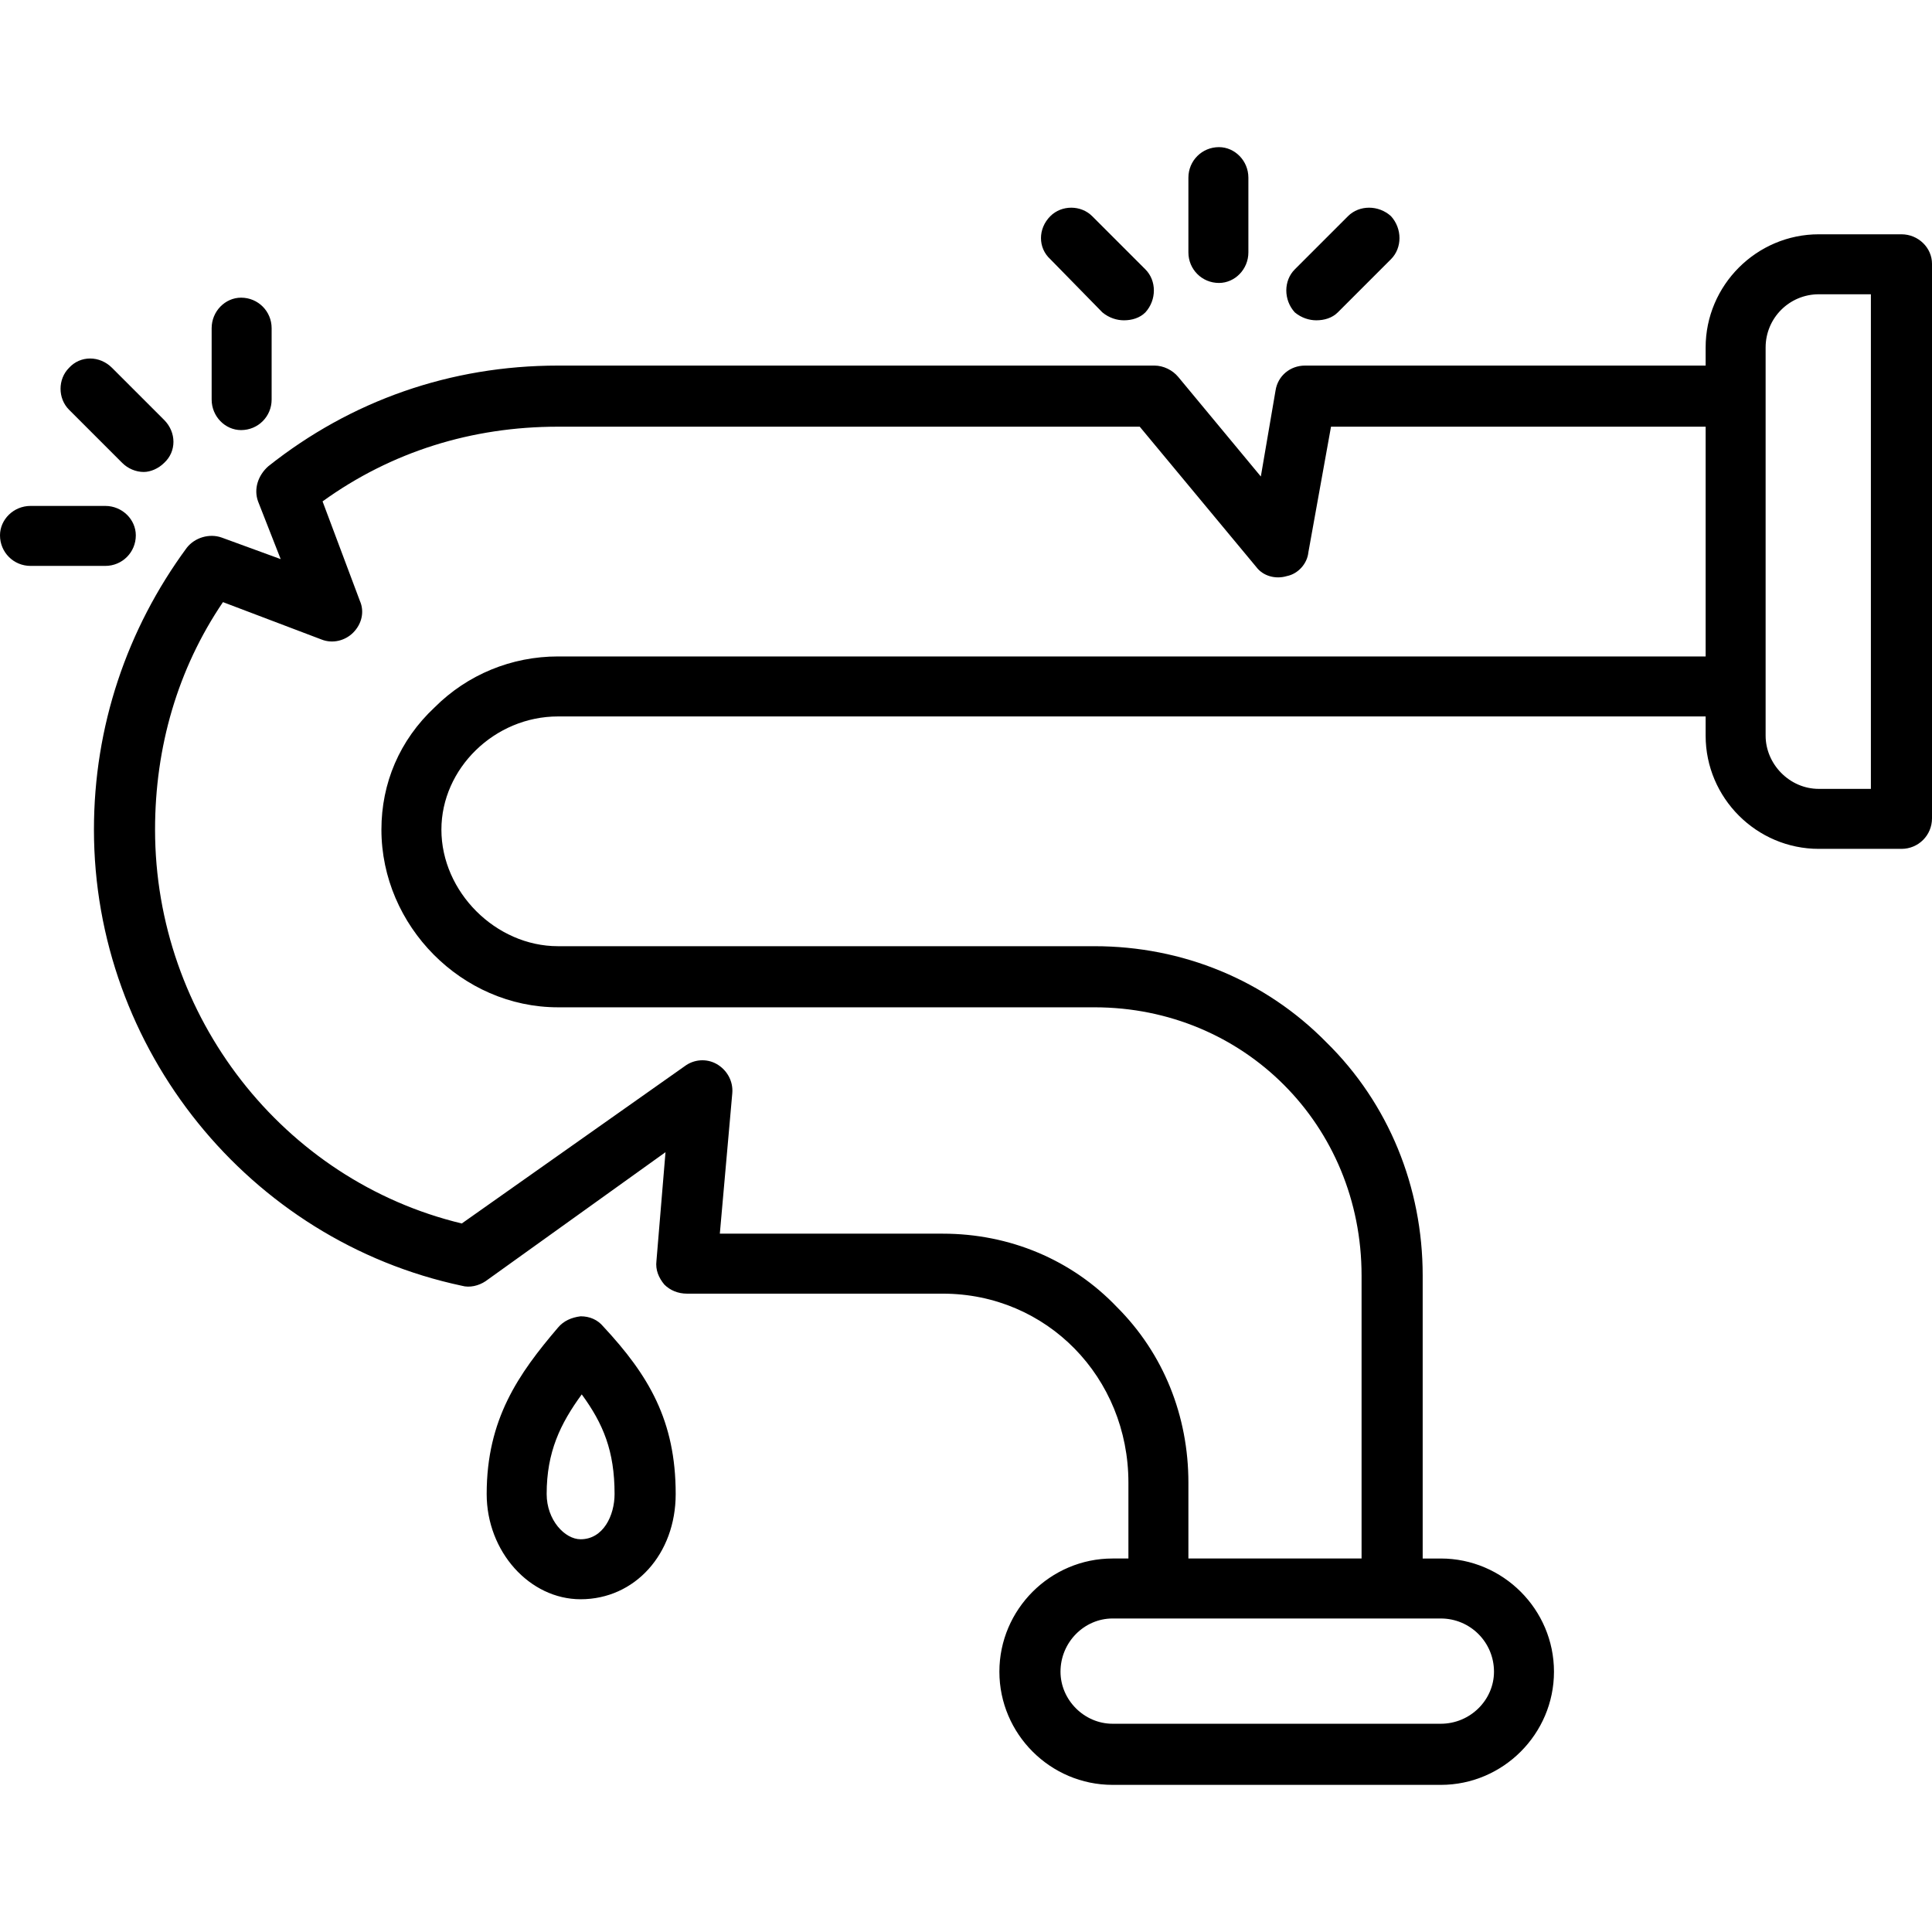
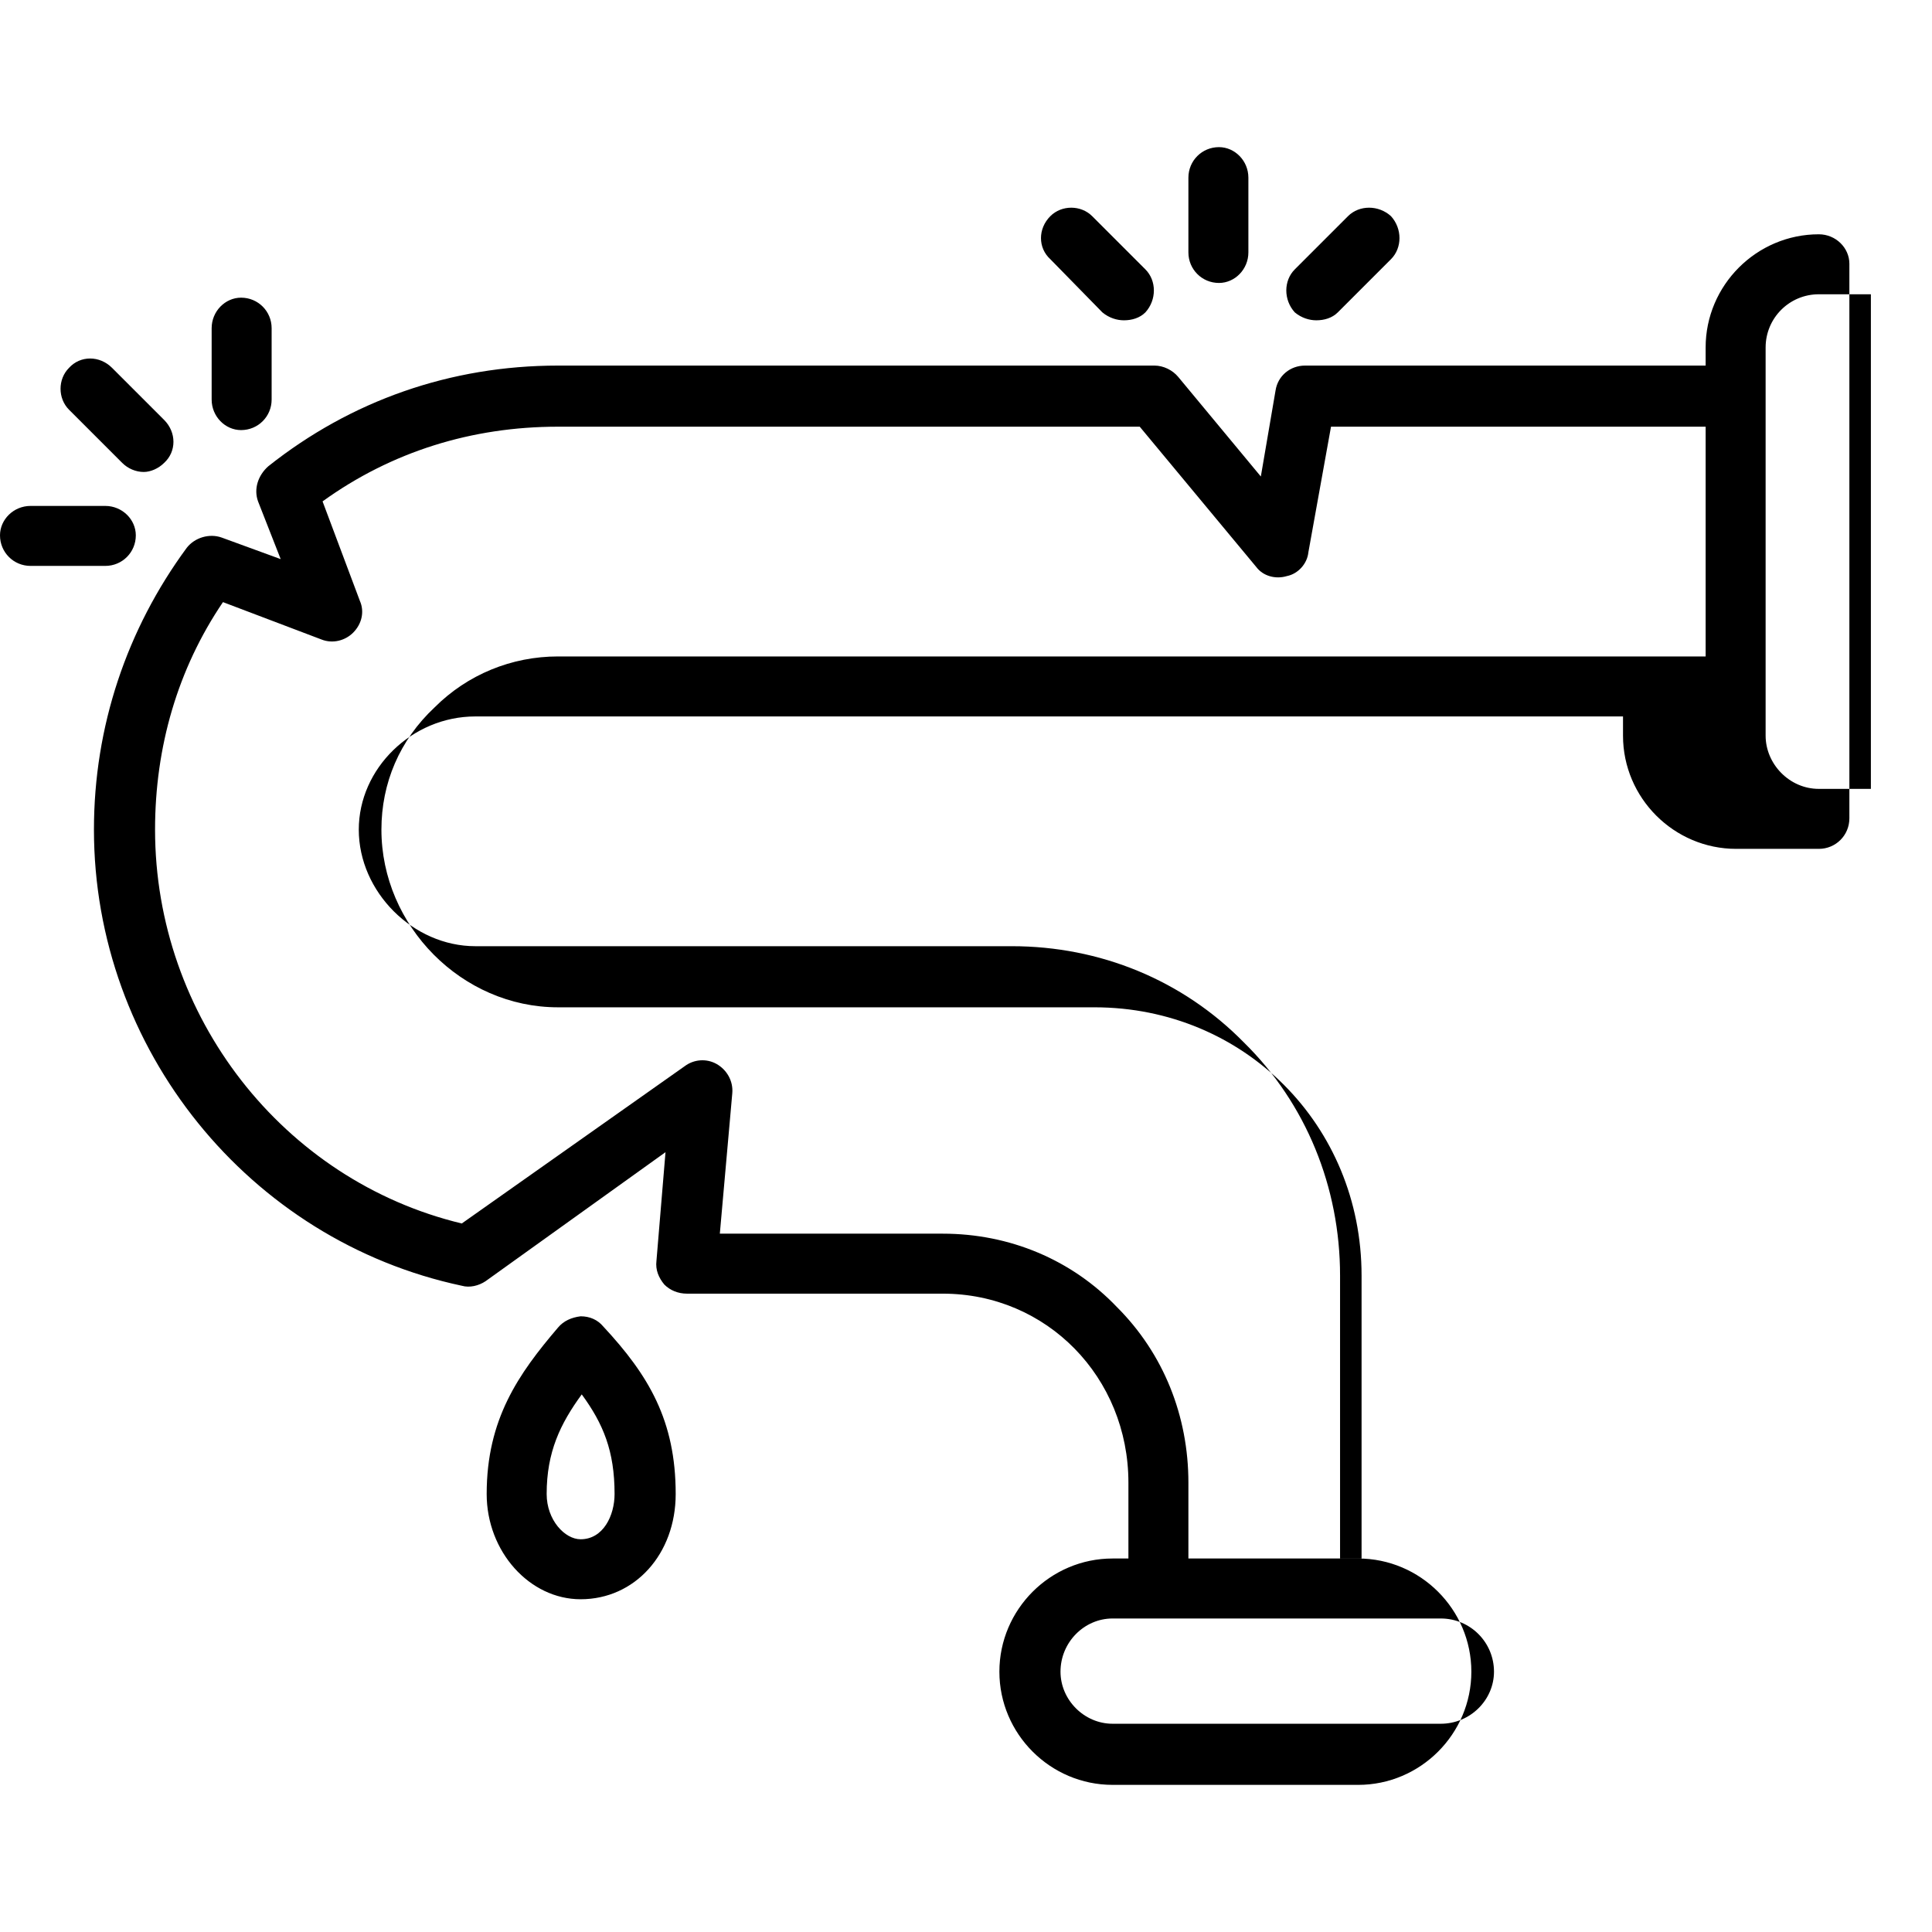
<svg xmlns="http://www.w3.org/2000/svg" clip-rule="evenodd" fill-rule="evenodd" height="512" image-rendering="optimizeQuality" shape-rendering="geometricPrecision" text-rendering="geometricPrecision" viewBox="0 0 1707 1707" width="512">
  <g id="Layer_x0020_1">
-     <path d="m1273 1577h-290c-55 0-100-45-100-100s45-100 100-100h14v-67c0-93-72-167-164-167h-226c-8 0-15-3-20-8-5-6-8-13-7-21l8-96-159 114c-6 4-14 6-21 4-188-40-325-209-325-403 0-91 29-177 82-249 7-9 20-13 31-9l52 19-20-51c-4-11 0-23 9-31 73-58 161-89 256-89h527c8 0 16 4 21 10l73 88 13-76c2-13 13-22 26-22h354v-16c0-55 45-100 100-100h73c15 0 27 12 27 26v490c0 15-12 27-27 27h-73c-55 0-100-45-100-100v-17h-1014c-56 0-103 46-103 100 0 55 48 103 103 103h474c78 0 151 30 205 85 55 54 85 128 85 206v250h16c55 0 100 45 100 100s-45 100-100 100zm-1180-1077h-66c-15 0-27-12-27-27 0-14 12-26 27-26h66c15 0 27 12 27 26 0 15-12 27-27 27zm120-120c-14 0-26-12-26-27v-63c0-15 12-27 26-27 15 0 27 12 27 27v63c0 15-12 27-27 27zm-86 37c-7 0-14-3-19-8l-47-47c-10-10-10-27 0-37 10-11 27-11 38 0l46 46c11 11 11 28 0 38-5 5-12 8-18 8zm866-134c-6 0-13-2-19-7l-46-47c-11-10-11-27 0-38 10-10 27-10 37 0l47 47c10 10 10 27 0 38-5 5-12 7-19 7zm170 0c-6 0-13-2-19-7-10-11-10-28 0-38l47-47c10-10 27-10 38 0 10 11 10 28 0 38l-47 47c-5 5-12 7-19 7zm-86-33c-15 0-27-12-27-27v-66c0-15 12-27 27-27 14 0 26 12 26 27v66c0 15-12 27-26 27zm-564 1163c-45 0-83-42-83-93 0-66 28-106 63-147 5-6 12-9 20-10 8 0 15 3 20 9 40 43 64 83 64 148 0 53-36 93-84 93zm1-181c-19 26-31 51-31 88 0 23 16 40 30 40 20 0 30-21 30-40 0-38-10-62-29-88zm536 145h153v-250c0-133-104-237-236-237h-474c-85 0-156-72-156-157 0-41 16-79 47-108 29-29 68-45 109-45h1014v-203h-331l-20 111c-1 10-9 19-19 21-10 3-21 0-27-8l-103-124h-514c-76 0-147 22-208 66l33 88c4 9 2 20-6 28-7 7-18 10-28 6l-87-33c-40 59-60 128-60 201 0 165 113 310 271 348l197-139c8-6 19-7 28-2s15 15 14 26l-11 124h197c59 0 114 23 154 65 41 41 63 96 63 155zm557-1117c-26 0-47 21-47 47v43 256 44c0 25 21 47 47 47h46v-437zm-624 1170c-25 0-46 21-46 47 0 25 21 46 46 46h290c26 0 47-21 47-46 0-26-21-47-47-47z" />
+     <path d="m1273 1577h-290c-55 0-100-45-100-100s45-100 100-100h14v-67c0-93-72-167-164-167h-226c-8 0-15-3-20-8-5-6-8-13-7-21l8-96-159 114c-6 4-14 6-21 4-188-40-325-209-325-403 0-91 29-177 82-249 7-9 20-13 31-9l52 19-20-51c-4-11 0-23 9-31 73-58 161-89 256-89h527c8 0 16 4 21 10l73 88 13-76c2-13 13-22 26-22h354v-16c0-55 45-100 100-100c15 0 27 12 27 26v490c0 15-12 27-27 27h-73c-55 0-100-45-100-100v-17h-1014c-56 0-103 46-103 100 0 55 48 103 103 103h474c78 0 151 30 205 85 55 54 85 128 85 206v250h16c55 0 100 45 100 100s-45 100-100 100zm-1180-1077h-66c-15 0-27-12-27-27 0-14 12-26 27-26h66c15 0 27 12 27 26 0 15-12 27-27 27zm120-120c-14 0-26-12-26-27v-63c0-15 12-27 26-27 15 0 27 12 27 27v63c0 15-12 27-27 27zm-86 37c-7 0-14-3-19-8l-47-47c-10-10-10-27 0-37 10-11 27-11 38 0l46 46c11 11 11 28 0 38-5 5-12 8-18 8zm866-134c-6 0-13-2-19-7l-46-47c-11-10-11-27 0-38 10-10 27-10 37 0l47 47c10 10 10 27 0 38-5 5-12 7-19 7zm170 0c-6 0-13-2-19-7-10-11-10-28 0-38l47-47c10-10 27-10 38 0 10 11 10 28 0 38l-47 47c-5 5-12 7-19 7zm-86-33c-15 0-27-12-27-27v-66c0-15 12-27 27-27 14 0 26 12 26 27v66c0 15-12 27-26 27zm-564 1163c-45 0-83-42-83-93 0-66 28-106 63-147 5-6 12-9 20-10 8 0 15 3 20 9 40 43 64 83 64 148 0 53-36 93-84 93zm1-181c-19 26-31 51-31 88 0 23 16 40 30 40 20 0 30-21 30-40 0-38-10-62-29-88zm536 145h153v-250c0-133-104-237-236-237h-474c-85 0-156-72-156-157 0-41 16-79 47-108 29-29 68-45 109-45h1014v-203h-331l-20 111c-1 10-9 19-19 21-10 3-21 0-27-8l-103-124h-514c-76 0-147 22-208 66l33 88c4 9 2 20-6 28-7 7-18 10-28 6l-87-33c-40 59-60 128-60 201 0 165 113 310 271 348l197-139c8-6 19-7 28-2s15 15 14 26l-11 124h197c59 0 114 23 154 65 41 41 63 96 63 155zm557-1117c-26 0-47 21-47 47v43 256 44c0 25 21 47 47 47h46v-437zm-624 1170c-25 0-46 21-46 47 0 25 21 46 46 46h290c26 0 47-21 47-46 0-26-21-47-47-47z" />
  </g>
</svg>